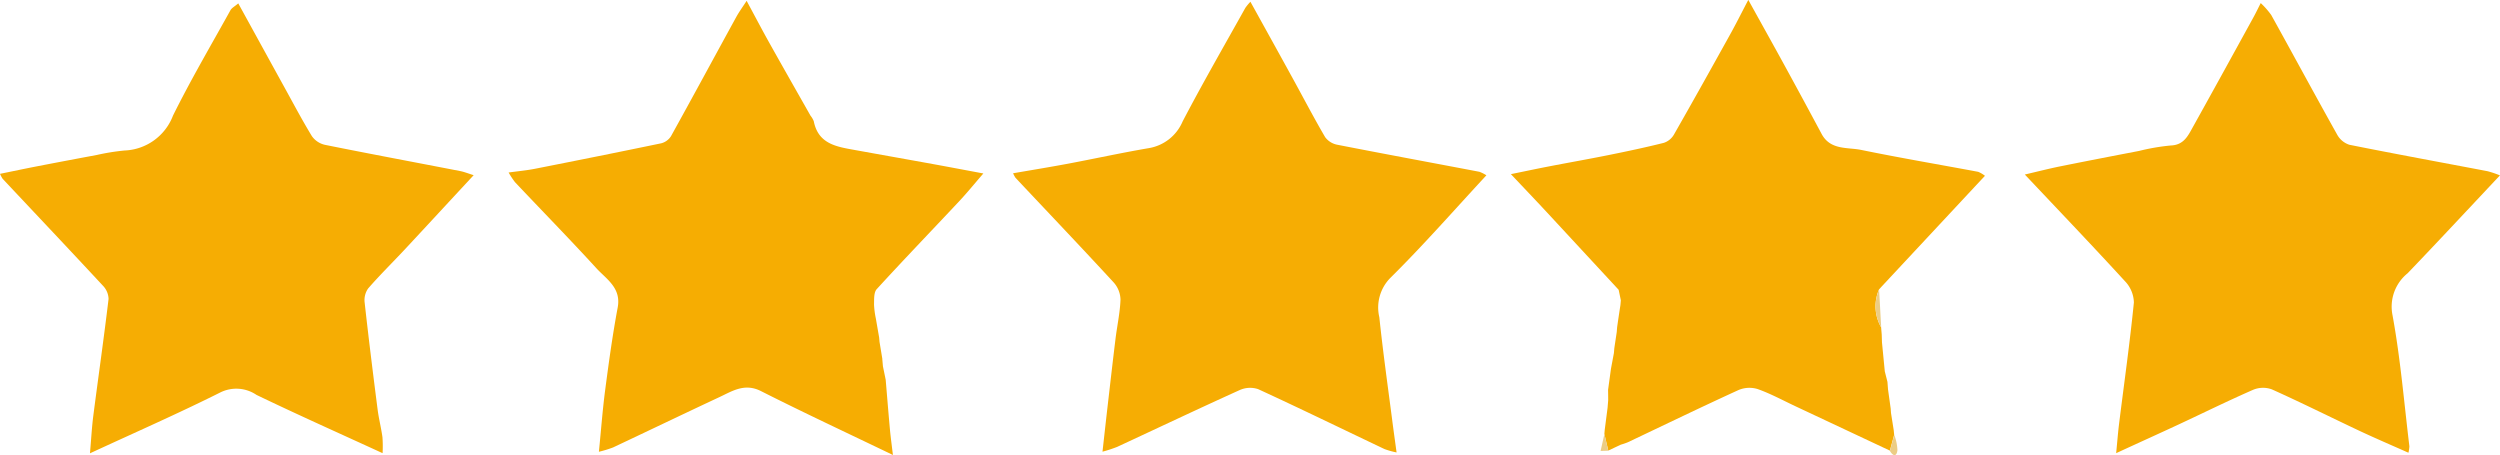
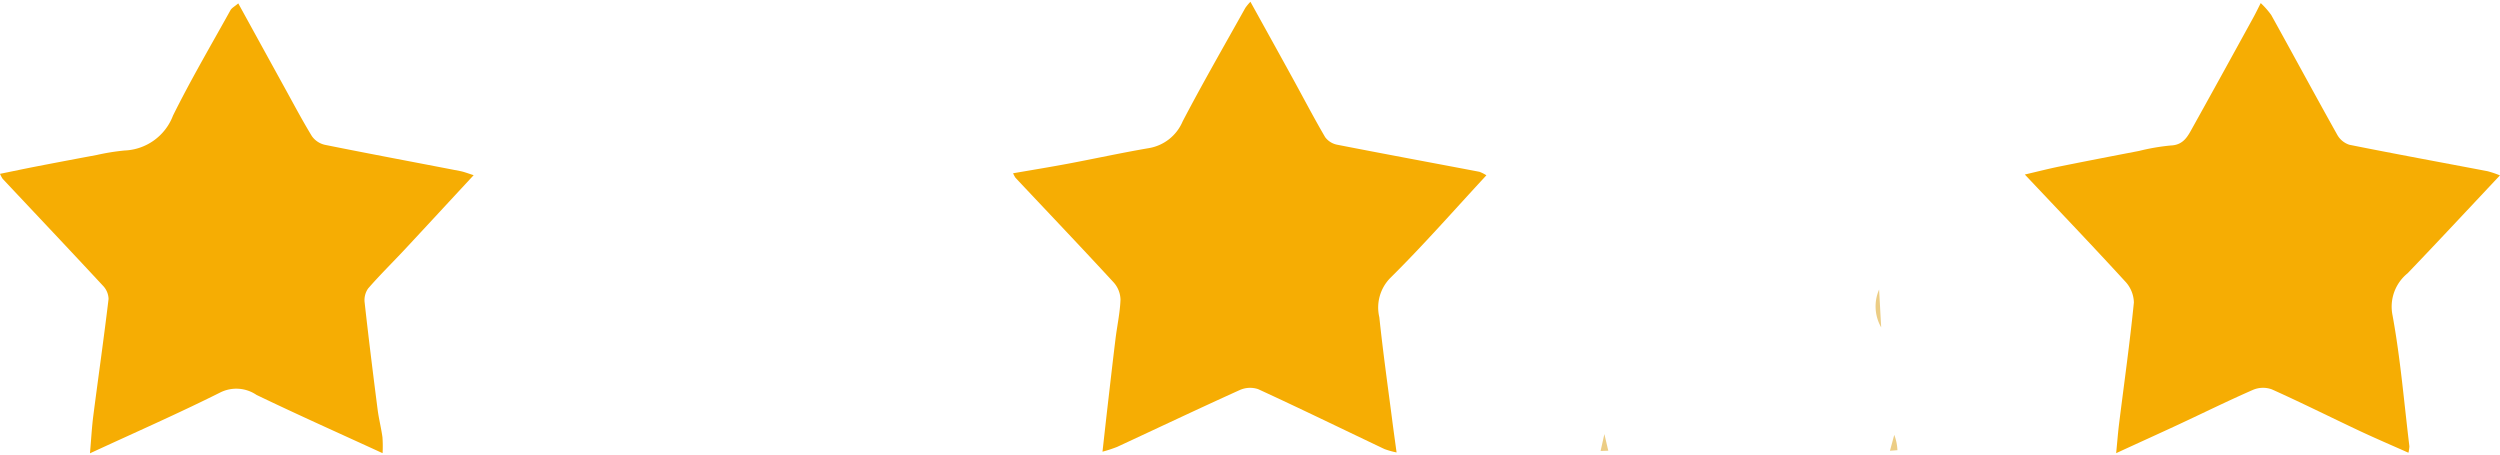
<svg xmlns="http://www.w3.org/2000/svg" id="Group_66" data-name="Group 66" width="157.137" height="28.603" viewBox="0 0 157.137 28.603">
  <defs>
    <clipPath id="clip-path">
      <rect id="Rectangle_69" data-name="Rectangle 69" width="157.137" height="28.603" fill="none" />
    </clipPath>
  </defs>
  <g id="Group_65" data-name="Group 65" clip-path="url(#clip-path)">
    <path id="Path_121" data-name="Path 121" d="M797.87,11.976c-2.008,2.134-3.891,4.16-5.806,6.155a2.7,2.7,0,0,0-.95,2.637c.5,2.721.726,5.492,1.061,8.244a2.19,2.19,0,0,1-.061.4c-1.051-.468-2.062-.9-3.056-1.366-1.845-.868-3.669-1.782-5.529-2.617a1.616,1.616,0,0,0-1.172.026c-1.581.69-3.129,1.456-4.694,2.185-1.245.58-2.5,1.145-3.919,1.8.072-.734.116-1.311.188-1.885.315-2.528.673-5.053.926-7.587a2,2,0,0,0-.561-1.337c-2.045-2.233-4.139-4.421-6.294-6.705.783-.182,1.5-.367,2.225-.514,1.65-.333,3.3-.651,4.955-.969a13.4,13.4,0,0,1,2-.343c.82-.031,1.082-.618,1.39-1.171,1.281-2.3,2.545-4.6,3.813-6.908.129-.235.245-.478.445-.871a5.051,5.051,0,0,1,.66.75c1.387,2.5,2.746,5.021,4.144,7.518a1.35,1.35,0,0,0,.766.637c2.893.581,5.8,1.111,8.694,1.664a6.512,6.512,0,0,1,.775.262" transform="translate(-640.733 -0.956)" fill="#f6ad03" />
    <path id="Path_122" data-name="Path 122" d="M14.975,1.267c.984,1.79,1.895,3.45,2.809,5.109.6,1.082,1.173,2.176,1.814,3.23a1.367,1.367,0,0,0,.815.552c2.833.572,5.674,1.1,8.512,1.652.253.049.5.15.847.258-1.49,1.607-2.9,3.133-4.313,4.65-.77.825-1.578,1.617-2.318,2.468a1.273,1.273,0,0,0-.221.887c.248,2.239.527,4.475.813,6.709.075.587.225,1.165.306,1.752a7.934,7.934,0,0,1,.008,1.007c-2.751-1.264-5.357-2.425-7.926-3.663a2.257,2.257,0,0,0-2.275-.153c-2.63,1.317-5.328,2.5-8.191,3.825.078-.895.116-1.632.21-2.362.316-2.448.667-4.891.959-7.342a1.246,1.246,0,0,0-.363-.84C4.376,16.76,2.269,14.534.17,12.3A1.943,1.943,0,0,1,0,11.984c.8-.163,1.551-.322,2.3-.468q1.885-.365,3.774-.716a14.069,14.069,0,0,1,1.752-.283,3.4,3.4,0,0,0,3.047-2.192C11.99,6.072,13.266,3.9,14.485,1.7c.081-.146.263-.236.49-.429" transform="translate(0 -1.057)" fill="#f6ad03" />
-     <path id="Path_123" data-name="Path 123" d="M216.365,22.828l.04.451.174.848c.088,1.039.171,2.078.266,3.115.044.485.112.967.188,1.612-2.89-1.392-5.613-2.66-8.292-4.015-1.02-.516-1.782-.013-2.6.371-2.239,1.047-4.466,2.119-6.7,3.171a7.161,7.161,0,0,1-.888.271c.139-1.393.233-2.664.4-3.926.226-1.718.462-3.438.781-5.14.233-1.241-.709-1.78-1.345-2.476-1.673-1.829-3.407-3.6-5.111-5.405a5.181,5.181,0,0,1-.4-.606c.614-.085,1.142-.133,1.66-.235,2.645-.522,5.288-1.051,7.927-1.6a1.031,1.031,0,0,0,.619-.448c1.38-2.488,2.731-4.992,4.1-7.488.173-.316.389-.609.654-1.019.518.96.954,1.793,1.412,2.613.861,1.539,1.734,3.07,2.6,4.6a1.394,1.394,0,0,1,.208.352c.288,1.462,1.479,1.61,2.628,1.819,1.624.294,3.248.582,4.872.877.98.178,1.958.365,3.16.589-.581.671-1.032,1.226-1.52,1.747-1.726,1.842-3.478,3.66-5.182,5.523-.189.206-.161.641-.17.971a5.4,5.4,0,0,0,.116.885l.206,1.189q.012.134.023.269l.179,1.083" transform="translate(-160.909 -0.256)" fill="#f6ad02" />
    <path id="Path_124" data-name="Path 124" d="M413.973,11.582c-2.038,2.2-3.964,4.4-6.043,6.455a2.649,2.649,0,0,0-.688,2.466c.225,2.135.523,4.262.8,6.391.085.669.18,1.337.285,2.11a5.1,5.1,0,0,1-.759-.213c-2.646-1.257-5.28-2.542-7.941-3.766a1.59,1.59,0,0,0-1.168.061c-2.578,1.165-5.134,2.38-7.7,3.57a8.556,8.556,0,0,1-.917.3c.119-1.061.222-2,.33-2.932.159-1.375.315-2.75.484-4.124.1-.833.286-1.662.318-2.5a1.675,1.675,0,0,0-.426-1.079c-2.037-2.211-4.111-4.388-6.171-6.578a1.625,1.625,0,0,1-.154-.287c1.19-.206,2.342-.393,3.489-.609,1.678-.316,3.347-.682,5.029-.969A2.809,2.809,0,0,0,394.878,8.2c1.258-2.41,2.619-4.765,3.943-7.14a3.216,3.216,0,0,1,.319-.384c.91,1.646,1.784,3.22,2.651,4.8.68,1.237,1.332,2.49,2.045,3.708a1.23,1.23,0,0,0,.761.478c2.974.583,5.954,1.132,8.931,1.7a2.138,2.138,0,0,1,.445.223" transform="translate(-320.545 -0.565)" fill="#f6ad03" />
-     <path id="Path_125" data-name="Path 125" d="M579.179,24.5l.18-1.315.186-.995q.013-.149.025-.3l.154-1.025.023-.3q.1-.7.208-1.392l.026-.3-.138-.658q-2.262-2.443-4.524-4.885c-.707-.76-1.424-1.511-2.249-2.384.844-.172,1.607-.335,2.373-.483,1.253-.242,2.51-.463,3.761-.715,1.164-.235,2.328-.481,3.48-.77a1.154,1.154,0,0,0,.632-.515c1.2-2.1,2.376-4.211,3.549-6.325.365-.657.7-1.33,1.127-2.145.84,1.518,1.588,2.855,2.323,4.2q1.152,2.107,2.285,4.225c.553,1.034,1.626.828,2.5,1.008,2.438.5,4.895.916,7.342,1.374a1.764,1.764,0,0,1,.424.25l-6.5,6.969-.151.165-.006.006a2.653,2.653,0,0,0,.131,2.381l.038.457q.008.246.016.493l.177,1.82.167.662.036.474.168,1.207.019.272.171,1.081q.014.143.029.286l-.27,1q-2.98-1.4-5.96-2.8c-.781-.367-1.545-.784-2.355-1.07a1.765,1.765,0,0,0-1.2.063c-2.331,1.065-4.637,2.183-6.953,3.281a4.091,4.091,0,0,1-.443.152l-.324.152-.466.221-.244-1.046.023-.268.177-1.37.039-.476q0-.332-.007-.665" transform="translate(-478.103)" fill="#f6ad02" />
    <path id="Path_126" data-name="Path 126" d="M711.642,112.193a2.653,2.653,0,0,1-.131-2.382q.065,1.191.131,2.382" transform="translate(-593.4 -91.614)" fill="#eccd85" />
-     <path id="Path_127" data-name="Path 127" d="M716.849,165.927l.27-1a3.066,3.066,0,0,1,.2.963c-.049.424-.282.389-.474.039" transform="translate(-598.056 -137.594)" fill="#eccd85" />
+     <path id="Path_127" data-name="Path 127" d="M716.849,165.927l.27-1a3.066,3.066,0,0,1,.2.963" transform="translate(-598.056 -137.594)" fill="#eccd85" />
    <path id="Path_128" data-name="Path 128" d="M607.333,164.636l.245,1.046-.483.018.238-1.064" transform="translate(-506.49 -137.353)" fill="#eccd85" />
    <path id="Path_129" data-name="Path 129" d="M613.575,115.739l-.208,1.392.208-1.392" transform="translate(-511.723 -96.559)" fill="#eccd85" />
-     <path id="Path_130" data-name="Path 130" d="M608.849,154.755l-.177,1.37.177-1.37" transform="translate(-507.806 -129.11)" fill="#eccd85" />
    <path id="Path_131" data-name="Path 131" d="M332.381,122.064l-.206-1.189.206,1.189" transform="translate(-277.128 -100.844)" fill="#eccd85" />
    <path id="Path_132" data-name="Path 132" d="M716.312,148.958l-.168-1.207.168,1.207" transform="translate(-597.468 -123.266)" fill="#eccd85" />
    <path id="Path_133" data-name="Path 133" d="M717.44,157.757l-.171-1.081.171,1.081" transform="translate(-598.406 -130.712)" fill="#eccd85" />
-     <path id="Path_134" data-name="Path 134" d="M612.449,125.944l-.154,1.025.154-1.025" transform="translate(-510.828 -105.073)" fill="#eccd85" />
    <path id="Path_135" data-name="Path 135" d="M333.739,130.758l-.179-1.083.179,1.083" transform="translate(-278.284 -108.186)" fill="#eccd85" />
    <path id="Path_136" data-name="Path 136" d="M611.205,133.932l-.186.995.186-.995" transform="translate(-509.764 -111.737)" fill="#eccd85" />
    <path id="Path_137" data-name="Path 137" d="M335.056,139.777l-.174-.848.174.848" transform="translate(-279.387 -115.906)" fill="#eccd85" />
    <path id="Path_138" data-name="Path 138" d="M715.084,141.556l-.167-.662.167.662" transform="translate(-596.444 -117.546)" fill="#eccd85" />
    <path id="Path_139" data-name="Path 139" d="M613.94,109.961l.138.658-.138-.658" transform="translate(-512.201 -91.739)" fill="#eccd85" />
    <path id="Path_140" data-name="Path 140" d="M609.933,147.872q0,.332.007.665,0-.332-.007-.665" transform="translate(-508.858 -123.367)" fill="#eccd85" />
    <path id="Path_141" data-name="Path 141" d="M713.772,127.433l-.015-.493.015.493" transform="translate(-595.476 -105.904)" fill="#eccd85" />
    <path id="Path_142" data-name="Path 142" d="M612.817,168.855l.324-.152-.324.152" transform="translate(-511.264 -140.746)" fill="#eccd85" />
    <path id="Path_143" data-name="Path 143" d="M712.768,108.945l.151-.165-.151.165" transform="translate(-594.651 -90.753)" fill="#eccd85" />
  </g>
</svg>